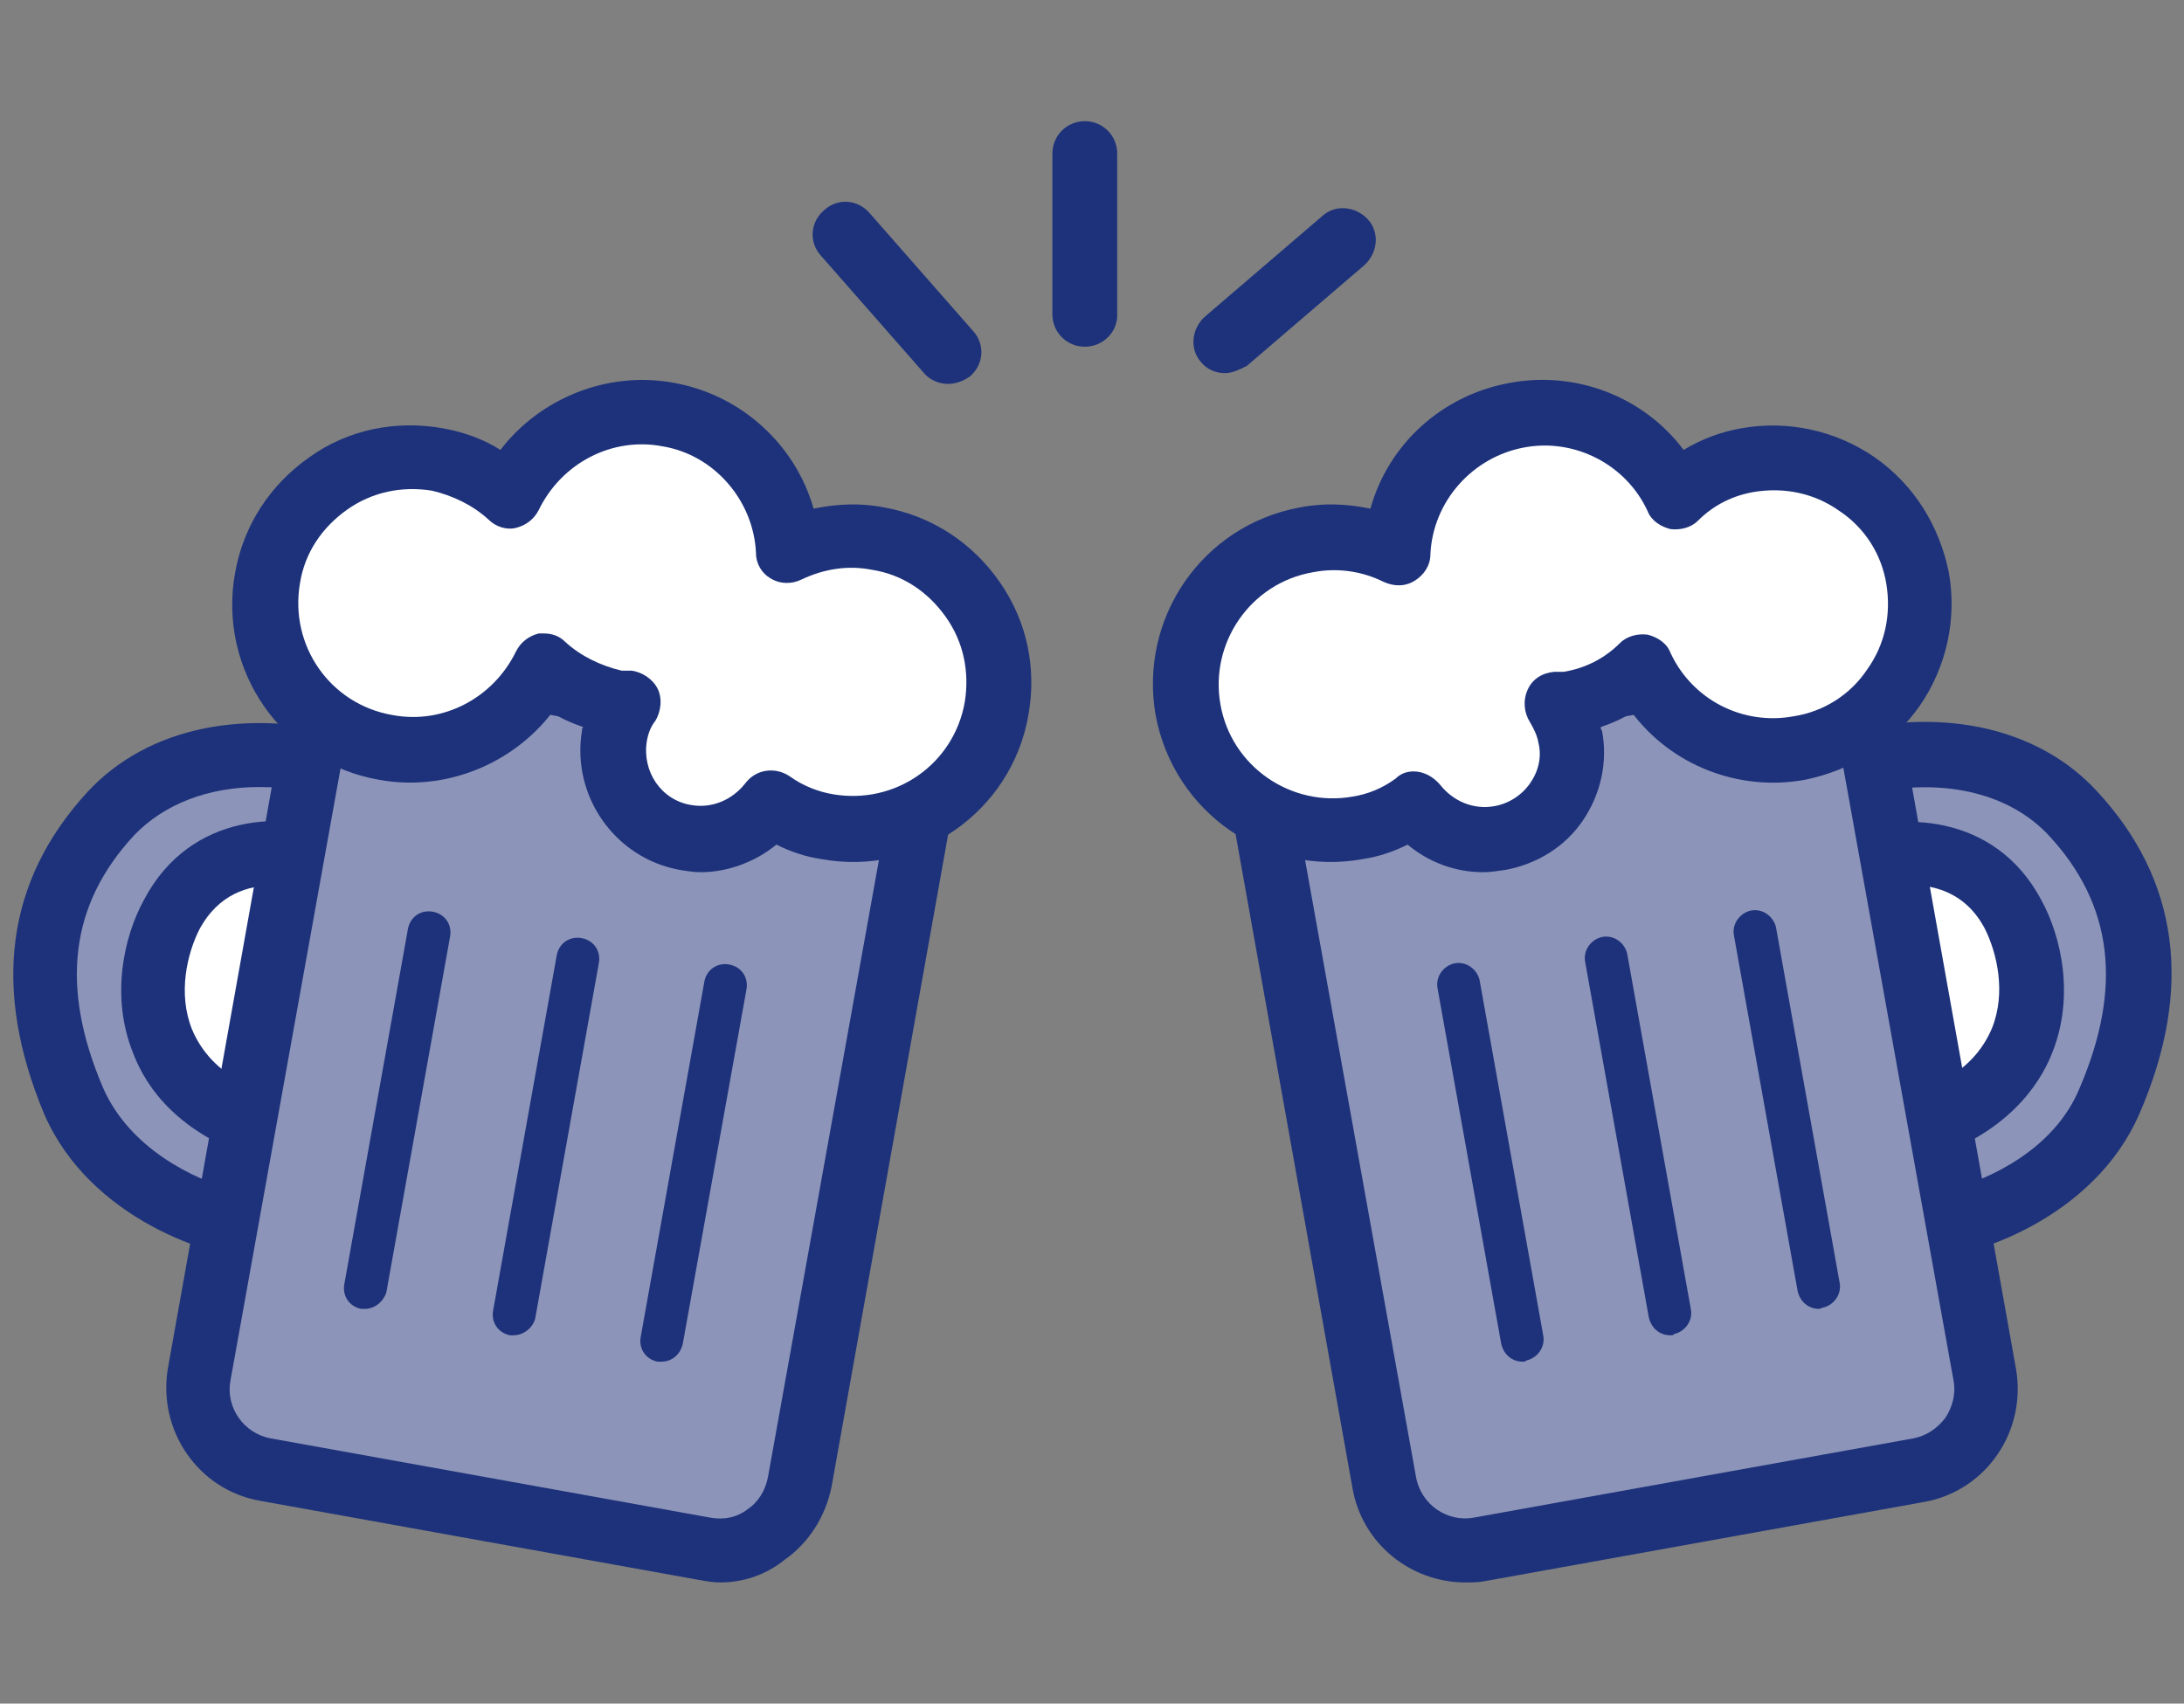
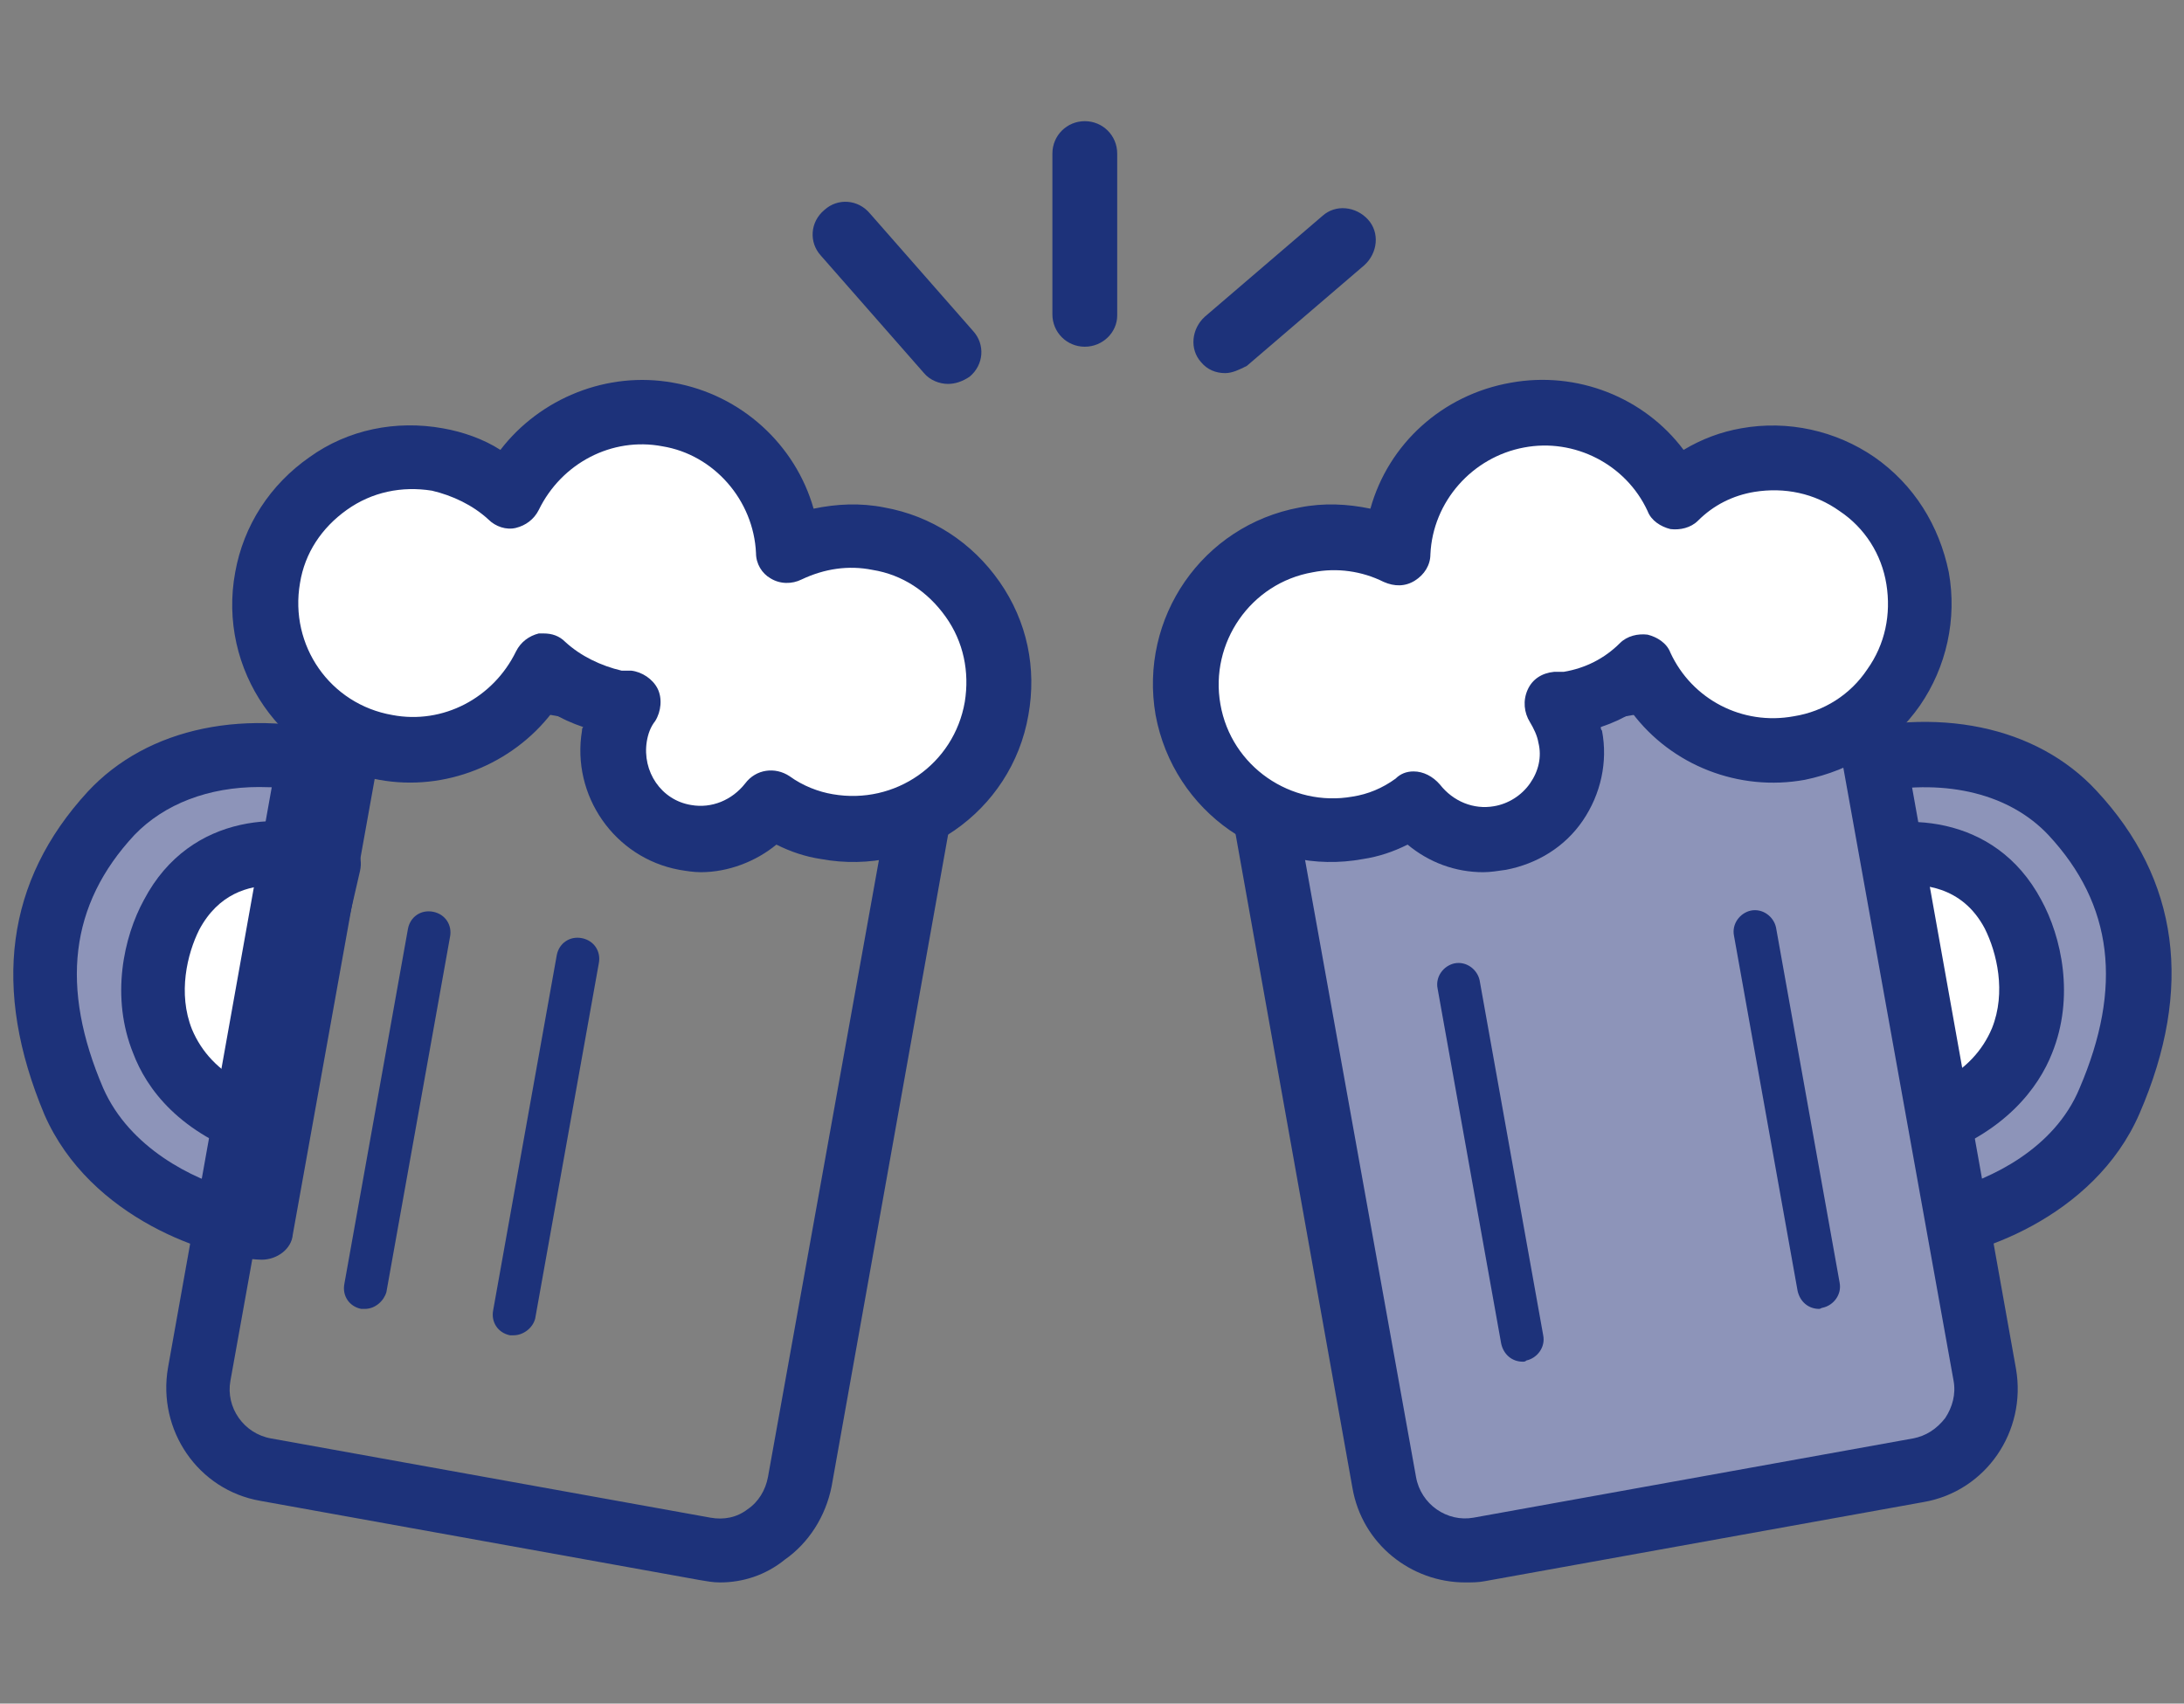
<svg xmlns="http://www.w3.org/2000/svg" version="1.1" id="レイヤー_1" x="0px" y="0px" viewBox="0 0 182 142" style="enable-background:new 0 0 182 142;" xml:space="preserve">
  <rect x="0" y="0" width="182" height="142" fill="#808080" stroke="none" />
  <style type="text/css">
	.st0{fill:#1D327A;}
	.st1{fill:#8D94B9;}
	.st2{fill:#FFFFFF;}
</style>
  <g>
    <path class="st0" d="M79,32c-0.7,0-1.5-0.3-2-0.9l-8.6-9.8c-1-1.1-0.9-2.8,0.3-3.8c1.1-1,2.8-0.9,3.8,0.3l8.6,9.8   c1,1.1,0.9,2.8-0.3,3.8C80.2,31.8,79.6,32,79,32z" />
    <path class="st0" d="M90.4,28.9c-1.5,0-2.7-1.2-2.7-2.7V12.8c0-1.5,1.2-2.7,2.7-2.7s2.7,1.2,2.7,2.7v13.5   C93.1,27.7,91.9,28.9,90.4,28.9z" />
    <path class="st0" d="M102.1,31.1c-0.8,0-1.5-0.3-2-0.9c-1-1.1-0.8-2.8,0.3-3.8l9.8-8.4c1.1-1,2.8-0.8,3.8,0.3   c1,1.1,0.8,2.8-0.3,3.8l-9.8,8.4C103.3,30.8,102.7,31.1,102.1,31.1z" />
    <g>
      <path class="st1" d="M153.3,64c7-2,14.6-1.3,19.4,3.8c6.4,6.9,6.9,15,3.1,24c-3.2,7.5-12.3,10.4-15.6,10.5L153.3,64z" />
      <path class="st0" d="M160.2,105c-1.3,0-2.4-0.9-2.6-2.2l-6.9-38.4c-0.2-1.4,0.6-2.7,1.9-3.1c8.8-2.5,17.1-0.8,22.1,4.6    c6.9,7.4,8.1,16.5,3.6,26.9C174.5,101.6,164.3,104.9,160.2,105C160.2,105,160.2,105,160.2,105z M156.4,66l6,33.2    c3.4-0.9,8.8-3.4,10.9-8.5c3.6-8.4,2.8-15.3-2.6-21.1C167.5,66.2,162.3,64.9,156.4,66z" />
    </g>
    <g>
      <path class="st2" d="M154.7,71.9c2.1-0.9,9.5-2.4,13.1,4.3c2.6,5,3.1,14.2-7.9,17.8L154.7,71.9z" />
      <path class="st0" d="M159.8,96.7c-0.5,0-0.9-0.1-1.3-0.3c-0.7-0.4-1.1-1-1.3-1.7l-5.1-22.1c-0.3-1.3,0.4-2.6,1.6-3.1    c4.5-1.8,12.5-1.8,16.4,5.5c1.7,3.1,2.8,8.1,0.9,12.8c-1.1,2.8-3.9,6.7-10.3,8.8C160.4,96.6,160.1,96.7,159.8,96.7z M157.9,73.8    l3.8,16.4c2.1-1.1,3.5-2.6,4.3-4.5c1.2-3,0.4-6.3-0.6-8.3C163.5,73.8,160.1,73.6,157.9,73.8z" />
    </g>
    <g>
      <path class="st1" d="M159.9,122.5l-36.6,6.6c-3.7,0.7-7.3-1.8-8-5.5l-10.9-61l50.1-9l10.9,61C166.1,118.3,163.6,121.9,159.9,122.5    z" />
      <path class="st0" d="M122.1,131.9c-4.5,0-8.6-3.2-9.4-7.9l-10.9-61c-0.1-0.7,0-1.4,0.4-2c0.4-0.6,1-1,1.7-1.1l50.1-9    c1.5-0.3,2.9,0.7,3.1,2.2l10.9,61c0.9,5.2-2.5,10.2-7.7,11.1l0,0l-36.6,6.6C123.2,131.9,122.6,131.9,122.1,131.9z M107.5,64.7    l10.5,58.4c0.4,2.3,2.6,3.8,4.8,3.4l36.6-6.6c1.1-0.2,2-0.8,2.7-1.7c0.6-0.9,0.9-2,0.7-3.1l-10.5-58.4L107.5,64.7z M159.9,122.5    L159.9,122.5L159.9,122.5z" />
    </g>
    <g>
      <path class="st2" d="M145.6,38.3c-2.4,0.4-4.4,1.5-6.1,3c-2.3-4.9-7.6-7.8-13.2-6.8c-5.7,1-9.8,5.9-10,11.5    c-2.3-1.1-4.9-1.5-7.5-1.1c-6.6,1.2-11,7.5-9.9,14.2c1.2,6.6,7.5,11,14.2,9.9c1.7-0.3,3.3-1,4.7-1.9c1.6,2.2,4.3,3.4,7.1,2.9    c4-0.7,6.6-4.5,5.9-8.4c-0.2-1-0.6-2-1.1-2.8c0.3,0,0.7,0,1-0.1c2.4-0.4,4.4-1.5,6.1-3c2.3,4.9,7.6,7.8,13.2,6.8    c6.6-1.2,11-7.5,9.9-14.2C158.6,41.5,152.2,37.1,145.6,38.3z" />
      <path class="st0" d="M123.6,72.7c-2.3,0-4.5-0.8-6.3-2.3c-1.2,0.6-2.4,1-3.7,1.2c-8.1,1.5-15.8-3.9-17.3-12    c-1.4-8.1,3.9-15.8,12-17.3c2-0.4,4-0.3,5.9,0.1c1.5-5.4,6-9.5,11.7-10.5c5.5-1,11.1,1.2,14.4,5.6c1.5-0.9,3.1-1.5,4.8-1.8l0,0    c3.9-0.7,7.9,0.2,11.1,2.4c3.3,2.3,5.4,5.7,6.2,9.6c0.7,3.9-0.2,7.9-2.4,11.1c-2.3,3.3-5.7,5.4-9.6,6.2c-5.5,1-11.1-1.2-14.4-5.6    c-0.8,0.5-1.7,0.9-2.6,1.2c0,0.1,0,0.2,0.1,0.3c0.5,2.6-0.1,5.3-1.6,7.5c-1.5,2.2-3.8,3.6-6.4,4.1    C124.8,72.6,124.2,72.7,123.6,72.7z M117.8,64.3c0.8,0,1.6,0.4,2.2,1.1c1.1,1.4,2.8,2.1,4.5,1.8c1.2-0.2,2.3-0.9,3-1.9    c0.7-1,1-2.2,0.7-3.4c-0.1-0.6-0.4-1.2-0.7-1.7c-0.5-0.8-0.6-1.8-0.2-2.7c0.4-0.9,1.2-1.4,2.2-1.5c0.1,0,0.3,0,0.4,0    c0.2,0,0.3,0,0.4,0c1.8-0.3,3.4-1.1,4.7-2.4c0.6-0.6,1.5-0.8,2.3-0.7c0.8,0.2,1.6,0.7,1.9,1.5c1.8,3.9,6,6.1,10.3,5.3    c2.5-0.4,4.7-1.8,6.1-3.9c1.5-2.1,2-4.6,1.6-7.1c-0.4-2.5-1.8-4.7-3.9-6.1c-2.1-1.5-4.6-2-7.1-1.6c-1.8,0.3-3.4,1.1-4.7,2.4    c-0.6,0.6-1.5,0.8-2.3,0.7c-0.8-0.2-1.6-0.7-1.9-1.5c-1.8-3.9-6.1-6.1-10.3-5.3c-4.3,0.8-7.6,4.5-7.8,8.9c0,0.9-0.5,1.7-1.3,2.2    c-0.8,0.5-1.7,0.5-2.6,0.1c-1.8-0.9-3.9-1.2-5.9-0.8c-5.2,0.9-8.6,5.9-7.7,11c0.9,5.2,5.9,8.6,11,7.7c1.3-0.2,2.5-0.7,3.6-1.5    C116.7,64.5,117.2,64.3,117.8,64.3z" />
    </g>
    <path class="st0" d="M126.9,113.5c-0.9,0-1.6-0.6-1.8-1.5l-5.3-29.6c-0.2-1,0.5-1.9,1.4-2.1c1-0.2,1.9,0.5,2.1,1.4l5.3,29.6   c0.2,1-0.5,1.9-1.4,2.1C127.1,113.5,127,113.5,126.9,113.5z" />
-     <path class="st0" d="M139.2,111.3c-0.9,0-1.6-0.6-1.8-1.5l-5.3-29.6c-0.2-1,0.5-1.9,1.4-2.1c1-0.2,1.9,0.5,2.1,1.4l5.3,29.6   c0.2,1-0.5,1.9-1.4,2.1C139.5,111.3,139.3,111.3,139.2,111.3z" />
    <path class="st0" d="M151.6,109.1c-0.9,0-1.6-0.6-1.8-1.5L144.5,78c-0.2-1,0.5-1.9,1.4-2.1c1-0.2,1.9,0.5,2.1,1.4l5.3,29.6   c0.2,1-0.5,1.9-1.4,2.1C151.8,109,151.7,109.1,151.6,109.1z" />
    <g>
      <path class="st1" d="M28.7,64c-7-2-14.6-1.3-19.4,3.8c-6.4,6.9-6.9,15-3.1,24c3.2,7.5,12.3,10.4,15.6,10.5L28.7,64z" />
      <path class="st0" d="M21.8,105C21.8,105,21.8,105,21.8,105c-4.2-0.1-14.3-3.4-18.1-12.1C-0.7,82.4,0.5,73.4,7.3,66    c5-5.4,13.3-7.1,22.1-4.6c1.3,0.4,2.2,1.7,1.9,3.1l-6.9,38.4C24.3,104.1,23.1,105,21.8,105z M21.6,65.6c-4.2,0-7.9,1.4-10.4,4    c-5.4,5.8-6.2,12.7-2.6,21.1c2.2,5,7.5,7.6,10.9,8.5l6-33.2C24.3,65.7,22.9,65.6,21.6,65.6z" />
    </g>
    <g>
      <path class="st2" d="M27.3,71.9c-2.1-0.9-9.5-2.4-13.1,4.3c-2.6,5-3.1,14.2,7.9,17.8L27.3,71.9z" />
      <path class="st0" d="M22.2,96.7c-0.3,0-0.6,0-0.8-0.1c-6.5-2.1-9.2-5.9-10.3-8.8c-1.9-4.7-0.8-9.7,0.9-12.8    c3.9-7.4,12-7.4,16.4-5.5c1.2,0.5,1.9,1.8,1.6,3.1l-5.1,22.1c-0.2,0.7-0.6,1.4-1.3,1.7C23.1,96.5,22.6,96.7,22.2,96.7z M22.8,73.8    c-2.1,0-4.6,0.7-6.2,3.7c-1,2-1.8,5.3-0.6,8.3c0.8,1.9,2.2,3.4,4.3,4.5l3.8-16.4C23.7,73.8,23.3,73.8,22.8,73.8z" />
    </g>
    <g>
-       <path class="st1" d="M22.1,122.5l36.6,6.6c3.7,0.7,7.3-1.8,8-5.5l10.9-61l-50.1-9l-10.9,61C15.9,118.3,18.4,121.9,22.1,122.5z" />
      <path class="st0" d="M60,131.9c-0.6,0-1.1-0.1-1.7-0.2l-36.6-6.6c0,0,0,0,0,0c-5.2-0.9-8.6-5.9-7.7-11.1l10.9-61    c0.3-1.5,1.7-2.4,3.1-2.2l50.1,9c0.7,0.1,1.3,0.5,1.7,1.1c0.4,0.6,0.6,1.3,0.4,2l-10.9,61c-0.5,2.5-1.9,4.7-3.9,6.1    C63.8,131.3,61.9,131.9,60,131.9z M22.6,119.9l36.6,6.6c1.1,0.2,2.2,0,3.1-0.7c0.9-0.6,1.5-1.6,1.7-2.7l10.5-58.4l-44.8-8    l-10.5,58.4C18.8,117.3,20.3,119.5,22.6,119.9L22.6,119.9z" />
    </g>
    <g>
      <path class="st2" d="M36.4,38.3c2.4,0.4,4.4,1.5,6.1,3c2.3-4.9,7.6-7.8,13.2-6.8c5.7,1,9.8,5.9,10,11.5c2.3-1.1,4.9-1.5,7.5-1.1    c6.6,1.2,11,7.5,9.9,14.2c-1.2,6.6-7.5,11-14.2,9.9c-1.7-0.3-3.3-1-4.7-1.9c-1.6,2.2-4.3,3.4-7.1,2.9c-4-0.7-6.6-4.5-5.9-8.4    c0.2-1,0.6-2,1.1-2.8c-0.3,0-0.7,0-1-0.1c-2.4-0.4-4.4-1.5-6.1-3c-2.3,4.9-7.6,7.8-13.2,6.8c-6.6-1.2-11-7.5-9.9-14.2    C23.4,41.5,29.8,37.1,36.4,38.3z" />
      <path class="st0" d="M58.4,72.7c-0.6,0-1.2-0.1-1.8-0.2c-5.4-1-9-6.2-8.1-11.6c0-0.1,0-0.2,0.1-0.3c-0.9-0.3-1.8-0.7-2.6-1.2    c-3.3,4.3-8.9,6.6-14.4,5.6c-8.1-1.4-13.5-9.2-12-17.3c0.7-3.9,2.9-7.3,6.2-9.6C29,35.8,33,35,36.9,35.7c0,0,0,0,0,0    c1.7,0.3,3.4,0.9,4.8,1.8c3.3-4.3,8.9-6.6,14.4-5.6c5.7,1,10.2,5.2,11.7,10.5c1.9-0.4,3.9-0.5,5.9-0.1c3.9,0.7,7.3,2.9,9.6,6.2    c2.3,3.3,3.1,7.2,2.4,11.1c-1.4,8.1-9.2,13.5-17.3,12c-1.3-0.2-2.5-0.6-3.7-1.2C63,71.8,60.7,72.7,58.4,72.7z M45.3,52.8    c0.7,0,1.3,0.2,1.8,0.7c1.3,1.2,3,2,4.7,2.4c0.1,0,0.2,0,0.4,0c0.1,0,0.3,0,0.4,0c0.9,0.1,1.8,0.7,2.2,1.5s0.3,1.9-0.2,2.7    c-0.4,0.5-0.6,1.1-0.7,1.7c-0.4,2.5,1.2,4.9,3.7,5.3c1.7,0.3,3.4-0.4,4.5-1.8c0.9-1.2,2.5-1.4,3.7-0.6c1.1,0.8,2.4,1.3,3.6,1.5    c5.2,0.9,10.1-2.5,11-7.7c0.4-2.5-0.1-5-1.6-7.1c-1.5-2.1-3.6-3.5-6.1-3.9c-2-0.4-4-0.1-5.9,0.8c-0.8,0.4-1.8,0.4-2.6-0.1    C63.5,47.8,63,47,63,46.1c-0.2-4.4-3.5-8.2-7.8-8.9c-4.2-0.8-8.4,1.4-10.3,5.3c-0.4,0.8-1.1,1.3-1.9,1.5c-0.8,0.2-1.7-0.1-2.3-0.7    c-1.3-1.2-3-2-4.7-2.4v0c-2.5-0.4-5,0.1-7.1,1.6c-2.1,1.5-3.5,3.6-3.9,6.1c-0.9,5.2,2.5,10.1,7.7,11c4.2,0.8,8.4-1.4,10.3-5.3    c0.4-0.8,1.1-1.3,1.9-1.5C44.9,52.8,45.1,52.8,45.3,52.8z" />
    </g>
-     <path class="st0" d="M55.1,113.5c-0.1,0-0.2,0-0.3,0c-1-0.2-1.6-1.1-1.4-2.1l5.3-29.6c0.2-1,1.1-1.6,2.1-1.4c1,0.2,1.6,1.1,1.4,2.1   L56.9,112C56.7,112.9,56,113.5,55.1,113.5z" />
    <path class="st0" d="M42.8,111.3c-0.1,0-0.2,0-0.3,0c-1-0.2-1.6-1.1-1.4-2.1l5.3-29.6c0.2-1,1.1-1.6,2.1-1.4c1,0.2,1.6,1.1,1.4,2.1   l-5.3,29.6C44.4,110.7,43.6,111.3,42.8,111.3z" />
    <path class="st0" d="M30.4,109.1c-0.1,0-0.2,0-0.3,0c-1-0.2-1.6-1.1-1.4-2.1l5.3-29.6c0.2-1,1.1-1.6,2.1-1.4c1,0.2,1.6,1.1,1.4,2.1   l-5.3,29.6C32,108.4,31.3,109.1,30.4,109.1z" />
  </g>
</svg>